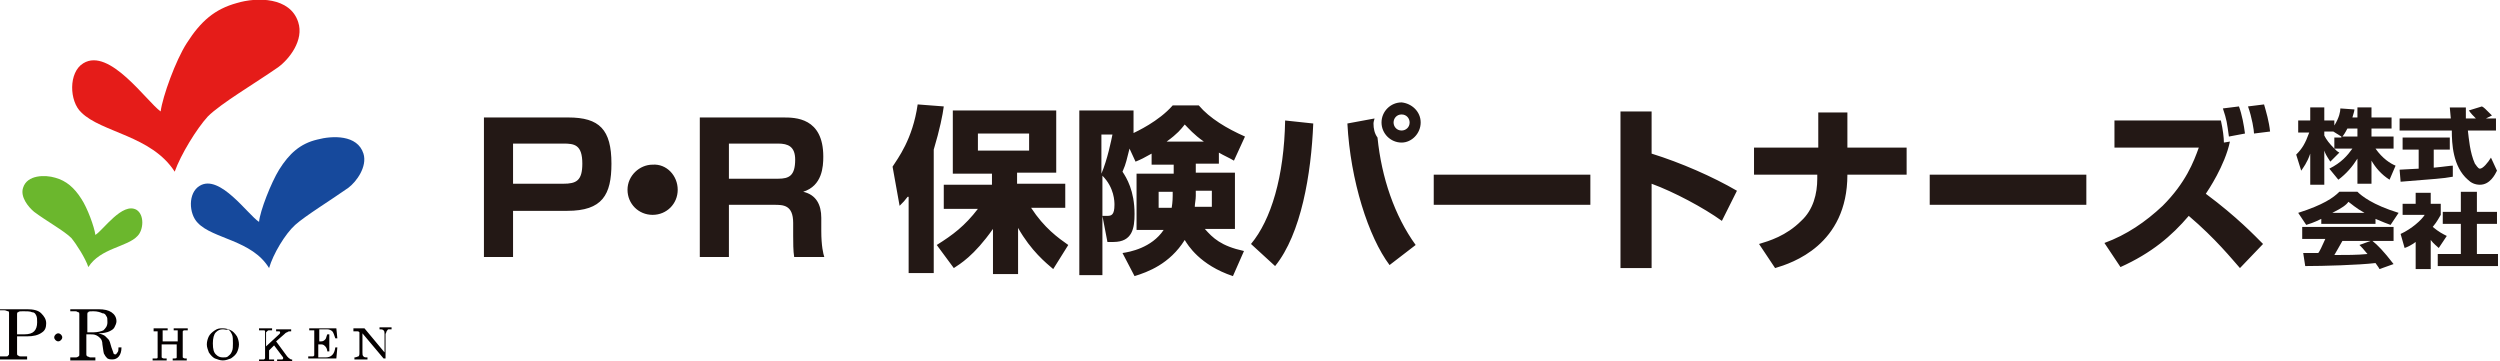
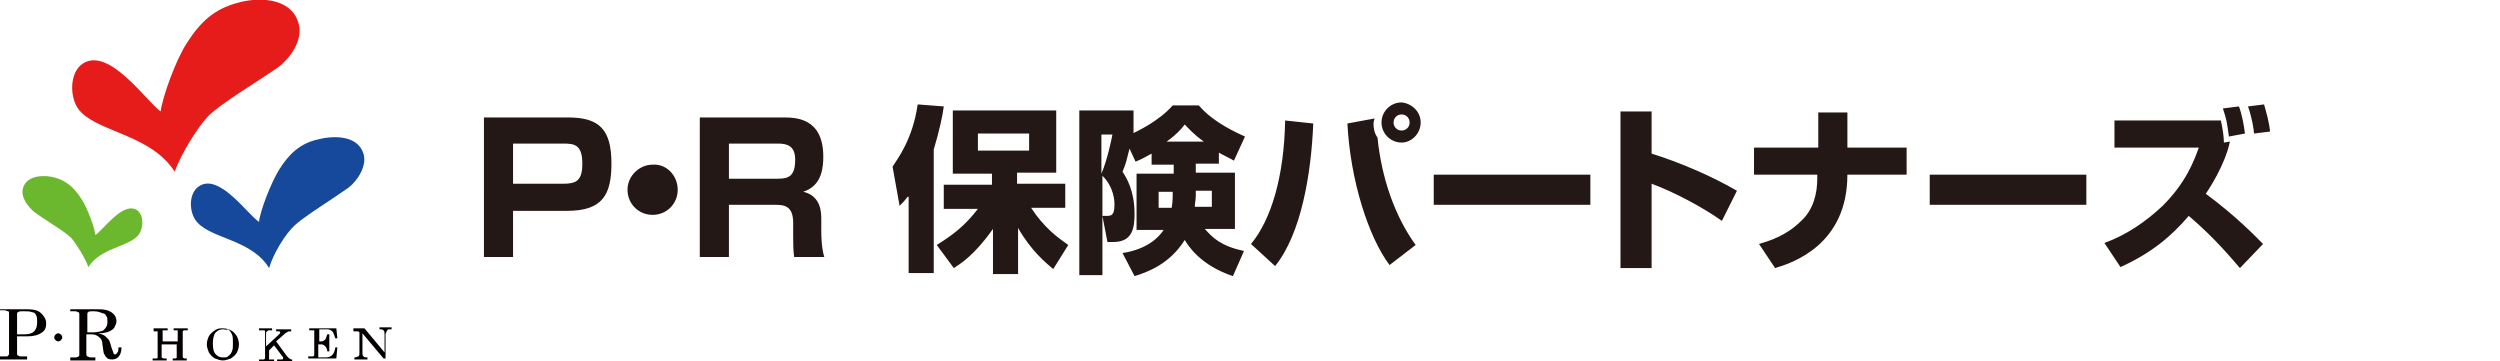
<svg xmlns="http://www.w3.org/2000/svg" version="1.1" id="レイヤー_1" x="0" y="0" viewBox="0 0 249 36" xml:space="preserve">
  <style>.st0{fill:#231815}.st4{fill:#040000}</style>
  <path class="st0" d="M56.6 11.7c3.1 0 4.3 1.2 4.3 4.6 0 3.1-.9 4.7-4.4 4.7h-5.4v4.6h-2.9V11.7h8.4zm-5.5 2.6v4h5c1.3 0 1.9-.3 1.9-2 0-1.9-.8-2-1.9-2h-5zM67.5 18.9c0 1.4-1.1 2.5-2.5 2.5s-2.5-1.1-2.5-2.5 1.2-2.5 2.5-2.5c1.4-.1 2.5 1.1 2.5 2.5zM78 11.7c1.2 0 4 0 4 3.9 0 1-.1 2.9-2 3.5 1.3.3 1.8 1.3 1.8 2.6V23c0 1.5.2 2.3.3 2.6h-3c-.1-.6-.1-1.5-.1-2.1v-1.3c0-1.8-1-1.8-1.9-1.8h-4.5v5.2h-2.9V11.7H78zm-5.4 2.6v3.5h4.9c1.1 0 1.7-.3 1.7-1.9 0-1.3-.7-1.6-1.7-1.6h-4.9zM90.4 19.6c-.3.4-.4.5-.8.9l-.7-3.9c.5-.8 2-2.7 2.5-6.2l2.6.2c-.1.8-.4 2.3-1 4.3v12.3h-2.5v-7.6zm2.9 4.8c1.6-1 2.8-1.9 4.1-3.6H94v-2.4h4.8v-1.1h-3.9V11h10.3v6.2h-3.9v1.1h4.8v2.4h-3.4c1.3 2 2.7 3 3.7 3.7l-1.5 2.4c-.7-.6-2.2-1.8-3.5-4.1v4.6h-2.5v-4.5c-1.9 2.7-3.3 3.5-3.9 3.9l-1.7-2.3zm4.1-11.1V15h5.1v-1.7h-5.1zM112.8 13.3c.4-.2 2.6-1.2 4-2.8h2.6c1.1 1.3 2.8 2.3 4.6 3.1l-1.1 2.4c-.5-.3-1-.5-1.5-.8v1.1h-2.3v.9h3.9v5.6h-3c.8.9 1.6 1.7 3.9 2.2l-1.1 2.5c-3.3-1.1-4.5-3.1-4.8-3.6-1.5 2.4-3.7 3.2-5 3.6l-1.2-2.3c.7-.1 2.9-.5 4.1-2.3h-2.7v-5.6h3.7v-.9h-2.2v-1.1c-.7.4-1.1.6-1.6.8l-.6-1.3c-.3 1.1-.3 1.4-.7 2.3.4.6 1.2 1.9 1.2 4.2 0 1.4-.2 2.8-2.1 2.8h-.6l-.5-2.6h.5c.4 0 .7-.1.7-1.1 0-.3 0-1.7-1.2-2.9v9.9h-2.3V11h5.4v2.3zm-3.1.1v3.9c.6-1.4 1-3.4 1.1-3.9h-1.1zm7.1 5.7h-1.4v1.6h1.3c.1-.6.1-1.1.1-1.2v-.4zm3.1-5c-1-.7-1.5-1.3-1.9-1.7-.4.5-.7.9-1.8 1.7h3.7zm-.8 5.4c0 .4-.1.8-.1 1.1h1.7V19h-1.6v.5zM124.6 24.3c2-2.4 3.3-6.7 3.4-12.3l2.8.3c-.2 5-1.2 11-3.8 14.2l-2.4-2.2zm12.3-12.5c0 .1-.1.3-.1.5 0 .5.1 1 .4 1.4.4 4 1.7 7.8 3.8 10.7l-2.6 2c-2.1-2.8-3.9-8.4-4.2-14.1l2.7-.5zm4.6.4c0 1.1-.9 2-1.9 2-1.1 0-2-.9-2-2s.9-2 2-2c1 .1 1.9.9 1.9 2zm-2.7 0c0 .4.3.8.8.8.4 0 .8-.3.8-.8 0-.4-.3-.8-.8-.8s-.8.4-.8.8zM158.4 17.4v3h-15.6v-3h15.6zM164.5 11.1v4.2c2.9.9 6.1 2.3 8.5 3.7l-1.5 3c-1.8-1.3-4.8-2.9-7-3.7v8.4h-3.1V11.1h3.1zM181.1 14.7v-3.5h2.9v3.5h5.9v2.7H184c0 7-5.5 8.8-7.2 9.3l-1.6-2.4c1-.3 2.7-.8 4.2-2.3 1.2-1.1 1.6-2.7 1.6-4.2v-.4h-6.3v-2.7h6.4zM207.8 17.4v3h-15.6v-3h15.6zM223.1 26.7c-.8-.9-2.4-2.9-5.1-5.2-1.7 2-3.7 3.7-6.8 5.1l-1.6-2.4c2.2-.8 4.1-2.1 5.8-3.7 2.3-2.3 3.1-4.4 3.6-5.8h-8.4V12h10.6c.2.9.3 1.7.3 2.2l.6-.1c-.5 2.4-2.2 4.9-2.4 5.2 3.1 2.3 4.9 4.2 5.7 5l-2.3 2.4zM222 13.6c-.2-1.4-.2-1.6-.6-2.8l1.6-.2c.3.8.5 1.9.6 2.7l-1.6.3zm2.5-.3c0-.3-.2-1.6-.6-2.7l1.6-.2c.2.7.5 1.7.6 2.7l-1.6.2z" />
  <path d="M8.8 26.6c1.2-1.9 3.9-2 4.9-3.1.6-.6.7-2.1-.1-2.6-1.4-.8-3.3 2-4.1 2.5-.1-.8-.8-2.7-1.4-3.6-.7-1.1-1.5-1.8-2.6-2.1-1-.3-2.8-.3-3.2 1-.3.9.5 1.9 1.1 2.4 1.2.9 3 1.9 3.7 2.6.5.6 1.4 2 1.7 2.9" fill="#6bb72d" />
  <path d="M26.8 26.7c-1.7-2.8-5.6-2.9-7.1-4.5-.9-.9-1-3 .2-3.7 2-1.2 4.8 2.9 5.9 3.6.1-1.1 1.2-3.9 2-5.2 1-1.6 2.1-2.6 3.8-3 1.5-.4 4-.5 4.6 1.4.4 1.3-.7 2.8-1.5 3.4-1.7 1.2-4.3 2.8-5.3 3.7-1 .9-2.2 2.9-2.6 4.3" fill="#16499c" />
  <path d="M17.4 17.1c-2.3-3.6-7.3-3.9-9.3-5.9-1.2-1.1-1.3-4 .2-4.9 2.6-1.6 6.3 3.8 7.7 4.8.2-1.5 1.5-5.1 2.6-6.8 1.4-2.2 2.8-3.4 5-4 2-.6 5.3-.6 6.1 1.9.6 1.8-.9 3.7-2 4.5-2.3 1.6-5.7 3.6-7 4.9-1.1 1.2-2.7 3.8-3.3 5.5" fill="#e51c19" />
  <path class="st4" d="M0 30.8h2.7c.6 0 1.1.1 1.4.4.3.3.5.6.5 1s-.1.7-.4.9c-.4.3-.9.4-1.5.4h-1v1.7c0 .1 0 .2.1.2.1.1.2.1.3.1h.6v.3H0v-.3h.6c.1 0 .2 0 .2-.1.1 0 .1-.1.1-.2v-4c0-.1 0-.2-.1-.2s-.2-.1-.4-.1H0v-.1zm1.7 2.5h.7c.5 0 .8-.1 1-.3.2-.2.3-.5.3-.9 0-.3 0-.5-.1-.7-.1-.2-.2-.3-.4-.3-.2-.1-.5-.1-.9-.1-.3 0-.4 0-.5.1-.1 0-.1.1-.1.2v2zM7 30.8h2.8c.6 0 1 .1 1.3.3.3.2.5.5.5.9 0 .2-.1.4-.2.6-.1.2-.3.3-.5.4-.2.1-.6.2-1.1.2.4.1.6.2.7.3l.3.3c.1.1.2.4.3.8.1.3.2.5.2.6.1.1.1.1.2.1s.1-.1.2-.2.1-.3.1-.5h.3c0 .8-.4 1.2-.9 1.2-.2 0-.3 0-.5-.1-.1-.1-.2-.2-.3-.4-.1-.1-.1-.4-.2-1 0-.3-.1-.5-.2-.6-.1-.1-.2-.2-.4-.3-.2-.1-.4-.1-.6-.1h-.4v2c0 .1 0 .1.1.2.1 0 .2.1.3.1h.5v.3H7v-.3h.5c.1 0 .2 0 .3-.1.1 0 .1-.1.1-.2v-4c0-.1 0-.2-.1-.2s-.1-.1-.3-.1H7v-.2zm1.6 2.3h.7c.4 0 .8-.1 1-.2.2-.2.4-.4.4-.8 0-.3 0-.5-.1-.6-.1-.2-.2-.3-.4-.3-.2-.1-.5-.2-.9-.2-.3 0-.5 0-.5.1-.1 0-.1.1-.1.2v1.8zM15.3 32.7h1.4v.2h-.5V34h1.5v-.9-.2h-.4v-.2h1.4v.2h-.4l-.1.1V35.6s.1.1.2.1h.2v.2h-1.4v-.2h.2c.1 0 .2 0 .2-.1v-1.3h-1.5v1.3s.1.1.2.1h.3v.2h-1.4v-.2h.4s.1 0 .1-.1V33.2 33h-.4v-.3zM22.2 32.7c.3 0 .6.1.8.2.2.1.4.3.6.6.1.2.2.5.2.8 0 .3-.1.6-.2.8-.1.2-.3.4-.6.6-.3.1-.5.2-.8.2-.3 0-.5-.1-.8-.2-.2-.1-.4-.3-.6-.6-.1-.3-.2-.5-.2-.8 0-.3.1-.6.2-.8.1-.2.3-.4.6-.6.3-.2.5-.2.8-.2zm0 .1c-.3 0-.5.1-.7.3-.2.2-.3.6-.3 1.1 0 .6.1.9.3 1.1.2.2.4.3.7.3.2 0 .4 0 .5-.1.1-.1.3-.2.4-.5.1-.2.1-.5.1-.8 0-.4 0-.7-.1-.9-.1-.2-.2-.4-.4-.5-.1.1-.3 0-.5 0zM25.6 32.7h1.5v.2h-.3c-.1 0-.1 0-.2.1l-.1.1v1.4l1.3-1.2c.1-.1.1-.1.1-.2 0 0 0-.1-.1-.1H27.5v-.2H29v.2h-.1c-.1 0-.2 0-.3.1-.1 0-.2.1-.3.2l-.8.7 1.1 1.5.2.2c.1 0 .1.1.2.1h.1v.2h-1.5v-.2h.5s.1 0 .1-.1v-.1l-.9-1.2-.5.5v.9h.5v.2h-1.5v-.2h.5l.1-.1V33s0-.1-.1-.1h-.5v-.2zM30.8 32.7h2.7l.1 1h-.2c-.1-.3-.2-.6-.3-.7-.1-.1-.3-.2-.5-.2H31.8V34h.2c.2 0 .3-.1.4-.2.1-.1.1-.3.2-.5h.2V35h-.2c0-.2-.1-.4-.2-.5-.1-.1-.2-.2-.4-.2h-.3v1.3h.7c.6 0 .9-.3 1-1h.2l-.1 1.1h-2.8v-.2h.5l.1-.1V33v-.1h-.5v-.2zM35.5 32.7h.8l2 2.4v-1.8c0-.2 0-.3-.1-.4-.1-.1-.2-.1-.4-.1v-.2H39v.2h-.3c-.1 0-.1.1-.2.2 0 .1-.1.2-.1.3v2.4h-.2l-2.1-2.5v1.9c0 .2 0 .3.1.4.1.1.2.1.4.1v.2h-1.3v-.2c.2 0 .3-.1.4-.1.1-.1.1-.2.1-.3v-2.1c-.1-.1-.1-.1-.2-.1h-.4v-.3zM6.2 33.6c0 .2-.2.4-.4.4s-.4-.2-.4-.4.2-.4.4-.4.4.2.4.4z" />
  <g>
-     <path class="st0" d="M234.8 11.7v-1h1.4v1h2v1.1h-2v.8h2.2v1.2h-1.8c.7 1 1.5 1.5 2 1.7l-.6 1.4c-.8-.5-1.4-1.2-1.8-1.9v2.3h-1.4v-2.5c-.5.8-1.1 1.5-1.9 2.1l-.9-1.1c1.2-.6 1.8-1.3 2.3-2h-1.8c.2.2.3.3.5.4l-.9.9c-.4-.6-.5-.8-.6-1.1v3.4h-1.4v-3.1c-.3.9-.7 1.4-.9 1.7l-.5-1.6c.6-.6.9-1.1 1.3-2.2h-1.1V12h1.2v-1.3h1.4V12h1v.5c.5-.8.6-1.4.6-1.7l1.4.1c0 .2-.1.4-.2.8h.5zm-1.6 1.9l-.8-.5h-.9v.4c.2.4.5.8 1 1.3v-1.1h.7zm1.6 0v-.8h-1c-.2.4-.4.7-.5.8h1.5zM239 16.9c.1 0 1.7-.1 1.9-.1v-1.9h-1.6v-1.2h4.7v1.2h-1.6v1.8c1.1-.1 1.6-.2 1.9-.2v1.1c-1.1.2-1.6.2-5.2.5l-.1-1.2zm8.6-5.1h1V13h-2.8c.1.8.2 2.2.7 3.3.1.1.3.5.5.5.3 0 .8-.6 1.1-1.1l.6 1.3c-.2.4-.7 1.4-1.7 1.4-.5 0-.9-.2-1.2-.5-1.5-1.3-1.6-3.6-1.6-4.9H239v-1.2h5.1c0-.1-.1-1.1-.1-1.1h1.6v1.1h1c-.3-.3-.5-.5-.7-.8l1.3-.4c.2.1.3.2 1 .9l-.6.3zM231.2 21.8c-.8.4-1.2.5-1.5.6l-.8-1.2c2.5-.8 3.5-1.5 4.1-2.1h1.8c.4.4 1.5 1.3 4.1 2.1l-.8 1.2c-.3-.1-.8-.3-1.5-.6v.5h-5.4v-.5zm5.8 5c-.1-.2-.2-.3-.4-.6-1.7.2-5.2.3-7 .3l-.2-1.3h1.5c.1-.1.4-.7.7-1.4h-2.3v-1.2h9.1V24h-2.1c.5.4 1.1 1 2.1 2.3l-1.4.5zm-1.5-5.6c-.9-.5-1.3-.9-1.6-1.1-.2.3-.6.6-1.6 1.1h3.2zm.6 2.8h-2.8c-.4.7-.5.9-.8 1.4 1.2 0 2.3 0 3.3-.1-.4-.5-.6-.7-.8-.9l1.1-.4zM242.1 26.8h-1.5v-2.7c-.4.3-.8.5-1.1.6l-.4-1.4c1.1-.5 2.1-1.4 2.4-1.9h-2.2v-1.1h1.3v-1.1h1.5v1.1h1v1.1c-.2.3-.3.6-.8 1.2.6.5 1 .7 1.4.9l-.8 1.2c-.2-.2-.5-.4-.8-.8v2.9zm3-7.7h1.6v2h2v1.2h-2v3h2.1v1.2h-6v-1.2h2.3v-3h-1.8v-1.2h1.8v-2z" />
-   </g>
+     </g>
</svg>